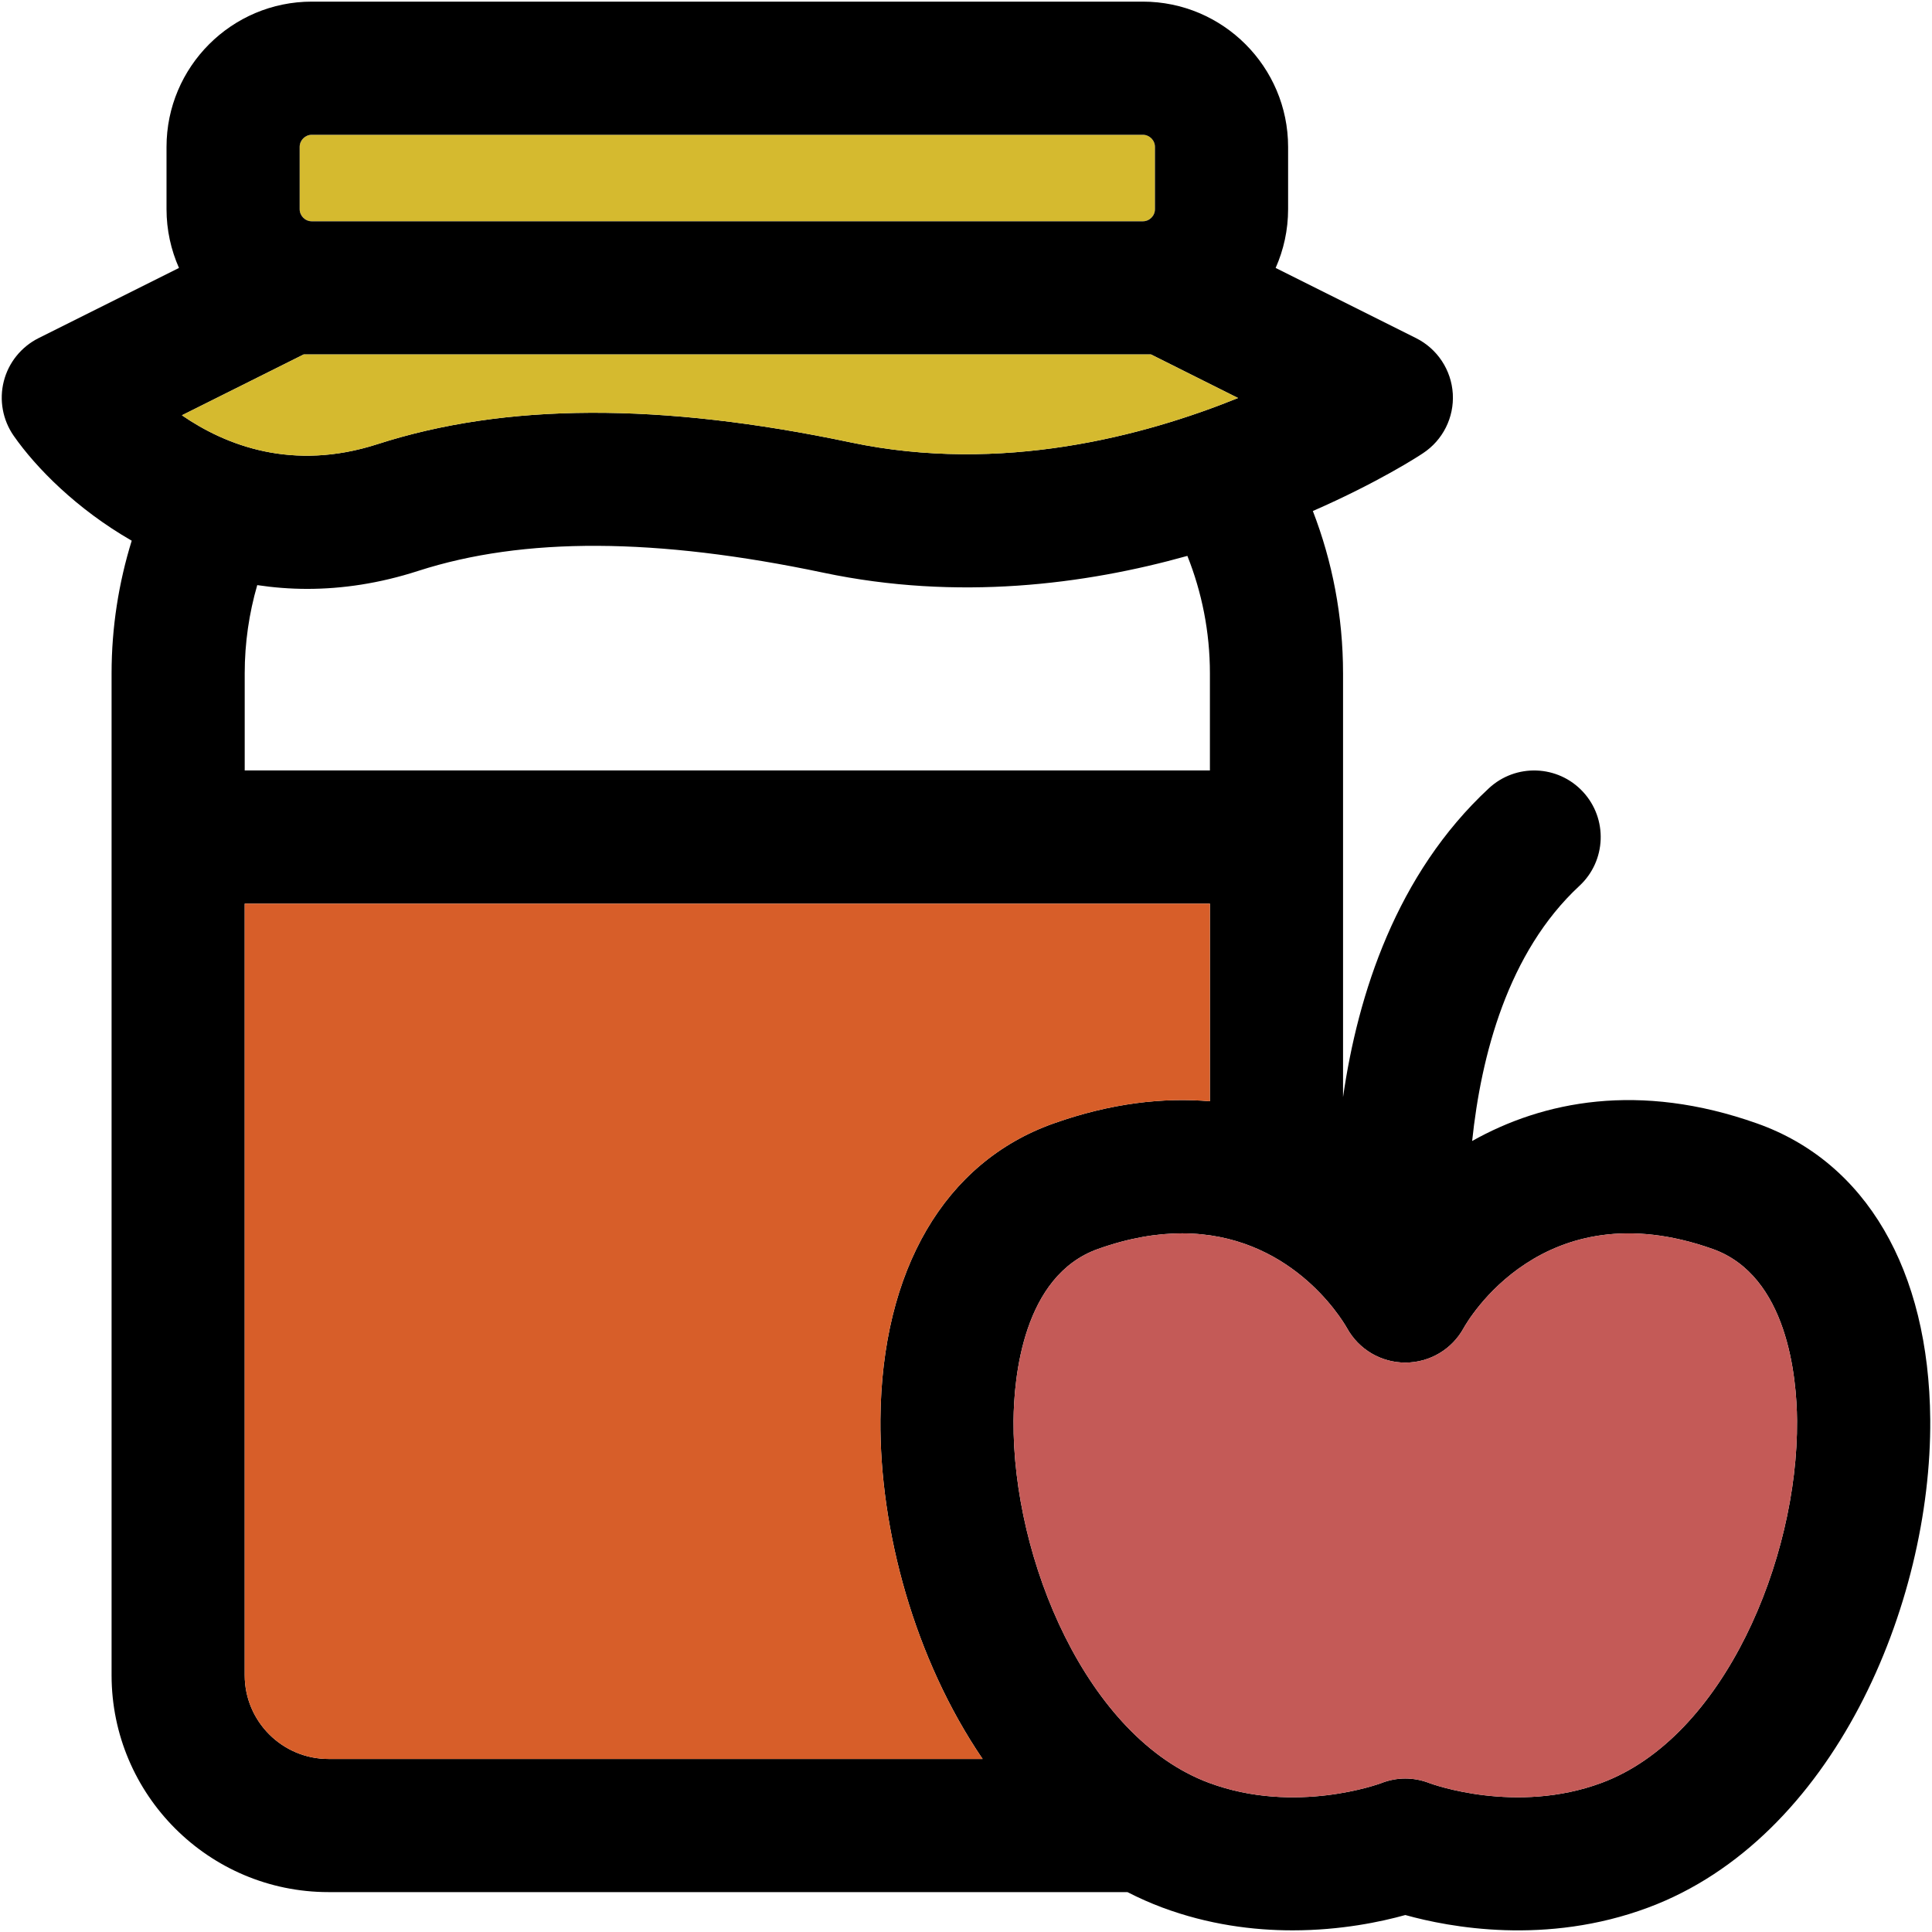
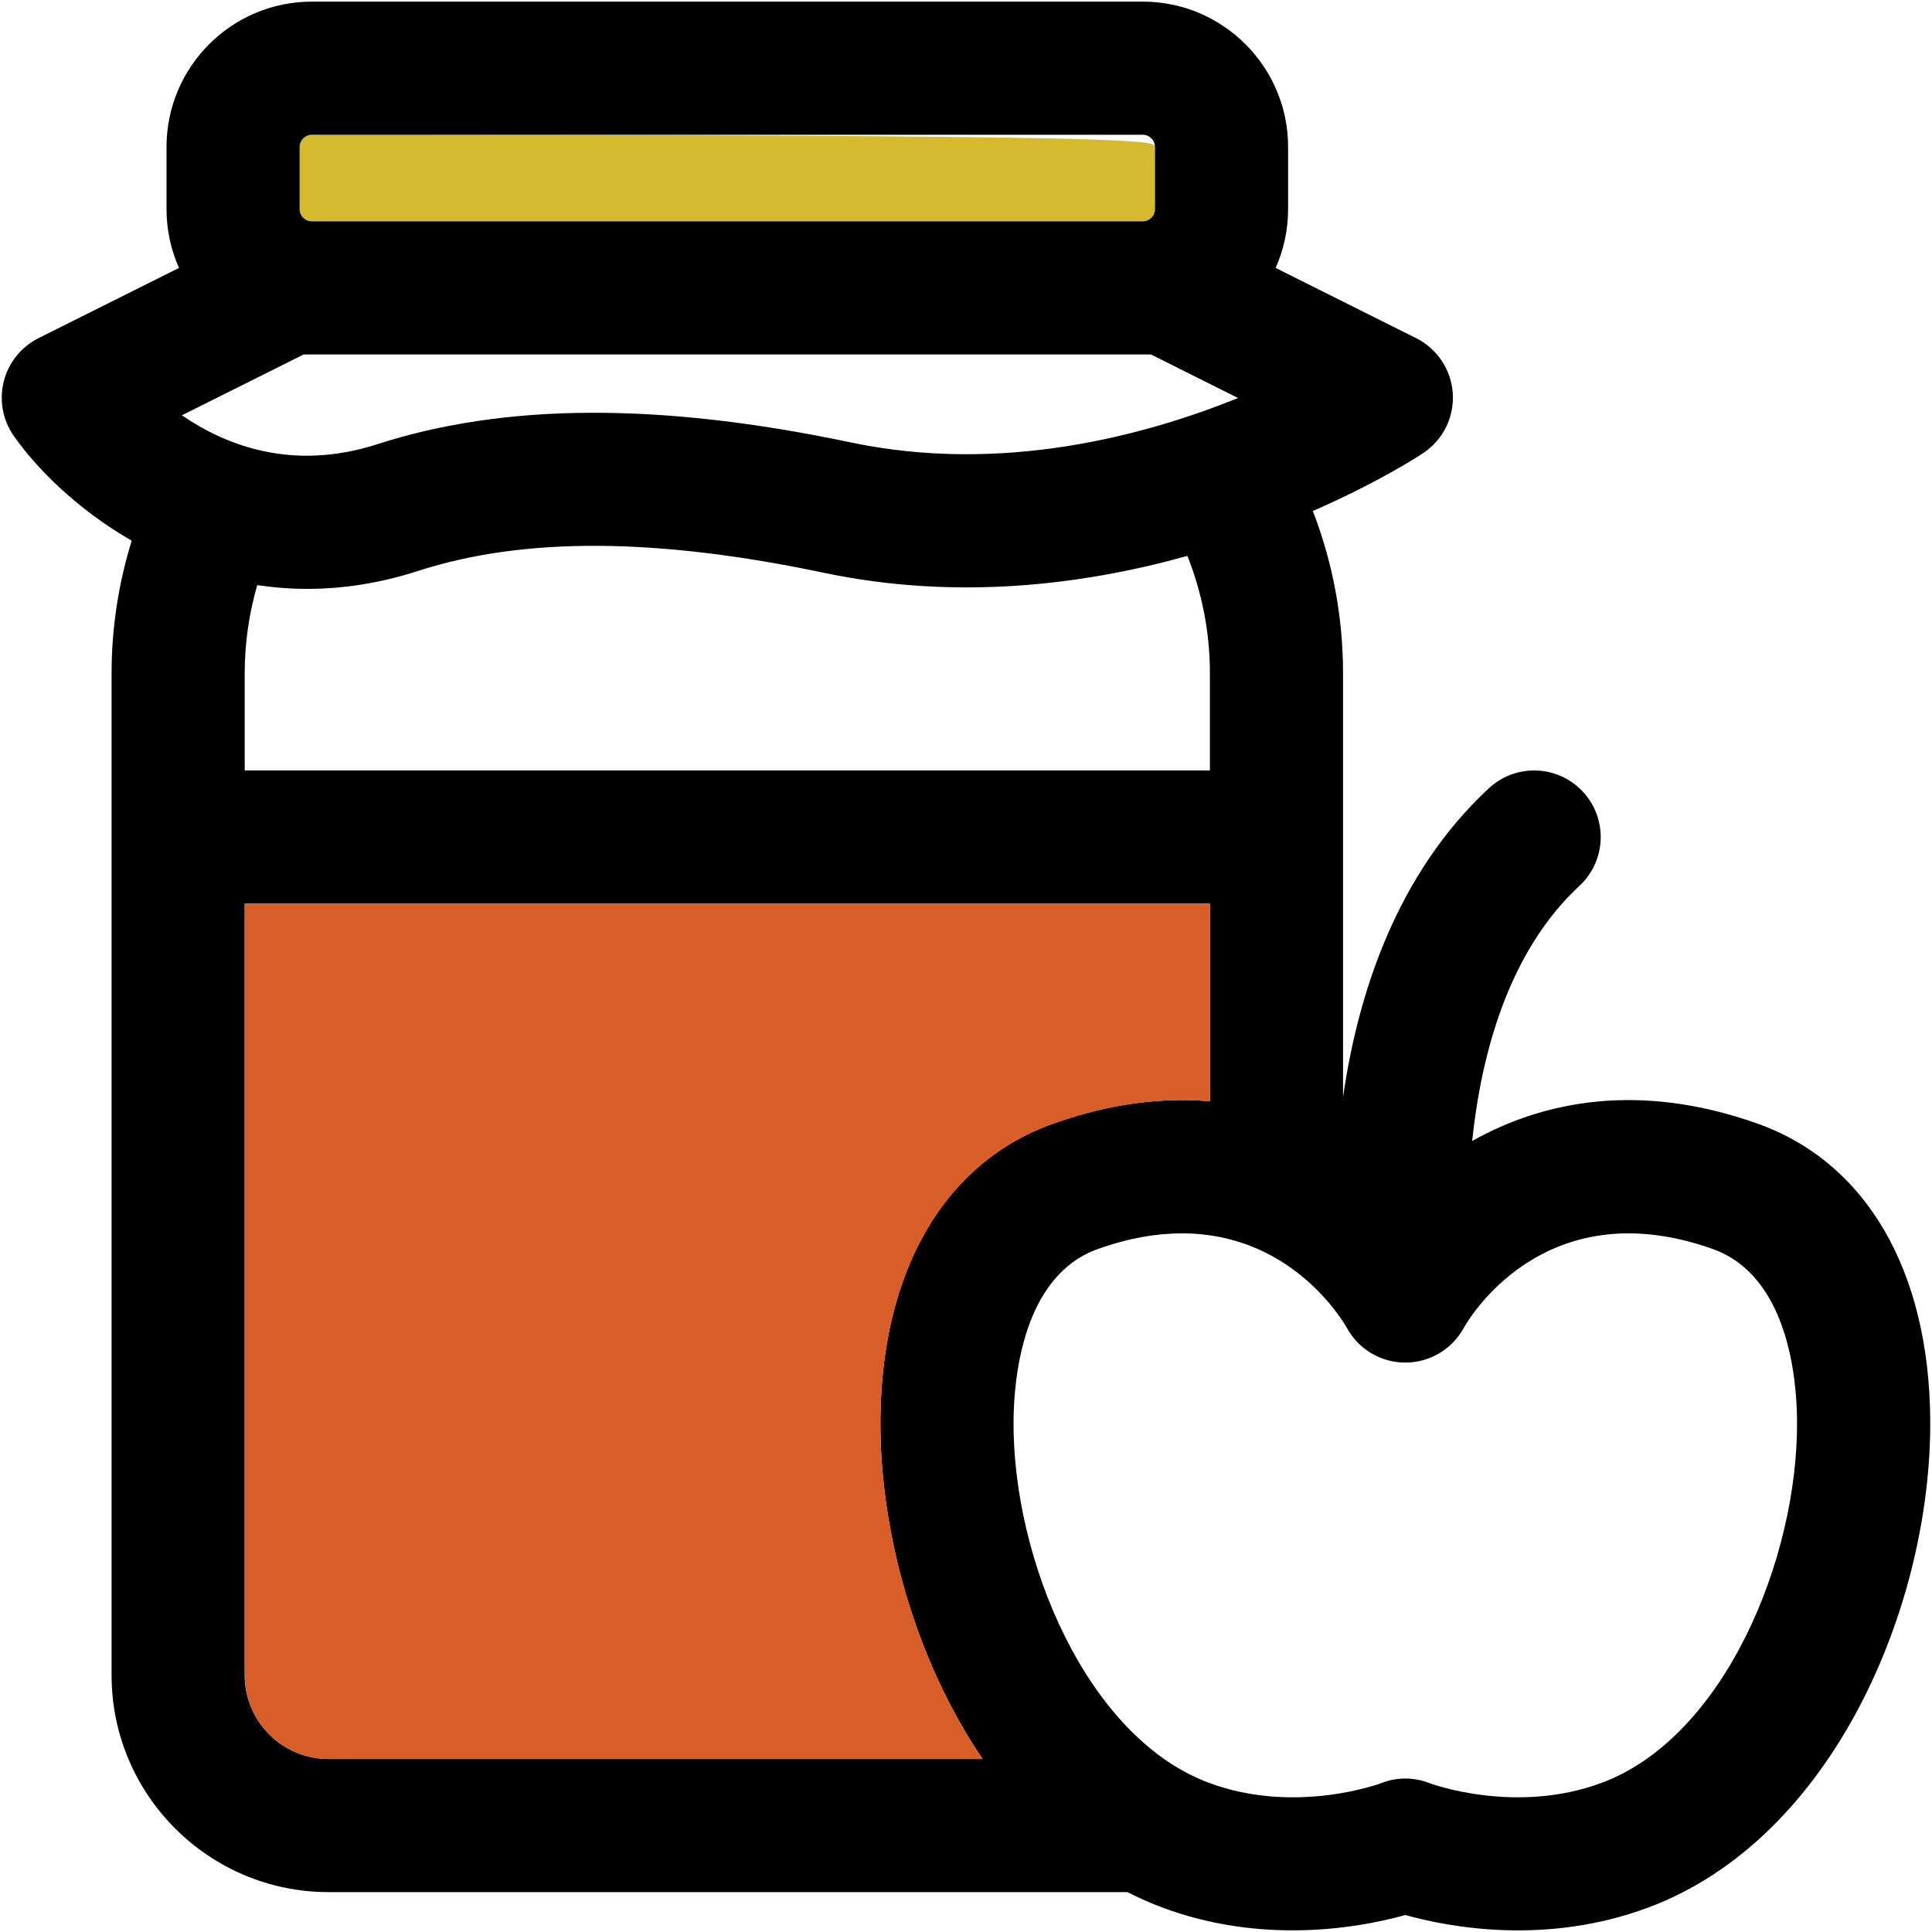
<svg xmlns="http://www.w3.org/2000/svg" height="800px" width="800px" version="1.1" id="Capa_1" viewBox="0 0 297.504 297.504" xml:space="preserve">
  <g id="XMLID_28_">
    <g>
-       <path style="fill:#D5BA2F;" d="M177.852,22.63v9.57c0,1.04-0.84,1.88-1.88,1.88H48.022c-1.04,0-1.88-0.84-1.88-1.88v-9.57    c0-1.03,0.84-1.88,1.88-1.88h127.95C177.012,20.75,177.852,21.6,177.852,22.63z" />
+       <path style="fill:#D5BA2F;" d="M177.852,22.63v9.57c0,1.04-0.84,1.88-1.88,1.88H48.022c-1.04,0-1.88-0.84-1.88-1.88v-9.57    c0-1.03,0.84-1.88,1.88-1.88C177.012,20.75,177.852,21.6,177.852,22.63z" />
      <path d="M297.232,218.58c0.22,28.51-14.92,64.54-43.43,75.16c-15.71,5.86-30.63,3.04-37.4,1.15c-3.73,1.04-9.93,2.36-17.37,2.36    c-6.08,0-12.98-0.88-20.04-3.51c-1.85-0.69-3.64-1.49-5.38-2.38c-0.06,0-0.13,0-0.2,0H50.582c-18.42,0-33.4-14.98-33.4-33.4V103.7    c0-7.12,1.1-13.97,3.1-20.44c-8.46-4.86-14.72-11.21-18.17-16.15c-1.7-2.44-2.26-5.51-1.53-8.39c0.73-2.89,2.69-5.31,5.35-6.65    l21.63-10.81c-1.23-2.77-1.92-5.84-1.92-9.06v-9.57c0-12.34,10.03-22.38,22.38-22.38h127.95c12.34,0,22.38,10.04,22.38,22.38v9.57    c0,3.22-0.69,6.29-1.92,9.06l21.63,10.81c3.27,1.64,5.43,4.9,5.65,8.56c0.22,3.65-1.53,7.15-4.59,9.16    c-0.65,0.44-6.9,4.5-16.96,8.9c3,7.76,4.65,16.19,4.65,25.01v65.24c2.28-15.84,8.21-34.34,22.46-47.56    c4.15-3.85,10.63-3.61,14.48,0.54c3.85,4.15,3.61,10.64-0.54,14.49c-11.04,10.24-15.14,26.16-16.52,39.29    c10.92-6.14,25.72-9.14,43.88-2.7C287.332,178.94,297.042,195.56,297.232,218.58z M246.652,274.53    c18.79-7,30.24-34.41,30.07-55.78c-0.05-6.58-1.42-22.32-13.01-26.43c-26.16-9.28-37.84,11.31-38.33,12.19    c-1.8,3.28-5.24,5.31-8.98,5.31s-7.18-2.03-8.98-5.31c-0.99-1.73-8.93-14.59-25.41-14.59c-3.84,0-8.14,0.7-12.92,2.4    c-11.59,4.11-12.96,19.85-13.02,26.43c-0.17,21.37,11.29,48.78,30.08,55.78c13.33,4.97,26.41,0.1,26.54,0.05    c2.41-0.95,5.02-0.94,7.43,0C220.492,274.72,233.452,279.45,246.652,274.53z M190.642,61.29l-13.41-6.71H46.762l-18.75,9.37    c6.76,4.65,17.05,8.66,30.1,4.45c19.72-6.36,43.57-6.45,72.91-0.27C154.222,73.01,176.192,67.14,190.642,61.29z M186.312,169.58    v-30.43H37.682v118.81c0,7.12,5.79,12.9,12.9,12.9h100.73c-10.48-15.4-15.87-35.19-15.74-52.28c0.19-23.02,9.9-39.64,26.66-45.58    C171.082,169.86,179.122,168.97,186.312,169.58z M186.312,118.64V103.7c0-6.4-1.24-12.5-3.47-18.1    c-15.76,4.41-35.34,6.95-56.04,2.59c-25.75-5.42-46.16-5.52-62.4-0.28c-6,1.94-11.72,2.77-17.09,2.77c-2.65,0-5.22-0.21-7.7-0.58    c-1.25,4.32-1.93,8.88-1.93,13.6v14.94H186.312z M177.852,32.2v-9.57c0-1.03-0.84-1.88-1.88-1.88H48.022    c-1.04,0-1.88,0.85-1.88,1.88v9.57c0,1.04,0.84,1.88,1.88,1.88h127.95C177.012,34.08,177.852,33.24,177.852,32.2z" />
-       <path style="fill:#C45A57;" d="M276.722,218.75c0.17,21.37-11.28,48.78-30.07,55.78c-13.2,4.92-26.16,0.19-26.53,0.05    c-2.41-0.94-5.02-0.95-7.43,0c-0.13,0.05-13.21,4.92-26.54-0.05c-18.79-7-30.25-34.41-30.08-55.78    c0.06-6.58,1.43-22.32,13.02-26.43c4.78-1.7,9.08-2.4,12.92-2.4c16.48,0,24.42,12.86,25.41,14.59c1.8,3.28,5.24,5.31,8.98,5.31    s7.18-2.03,8.98-5.31c0.49-0.88,12.17-21.47,38.33-12.19C275.302,196.43,276.672,212.17,276.722,218.75z" />
-       <path style="fill:#D5BA2F;" d="M177.232,54.58l13.41,6.71c-14.45,5.85-36.42,11.72-59.62,6.84c-29.34-6.18-53.19-6.09-72.91,0.27    c-13.05,4.21-23.34,0.2-30.1-4.45l18.75-9.37H177.232z" />
      <path style="fill:#D75E29;" d="M186.312,139.15v30.43c-7.19-0.61-15.23,0.28-24.08,3.42c-16.76,5.94-26.47,22.56-26.66,45.58    c-0.13,17.09,5.26,36.88,15.74,52.28H50.582c-7.11,0-12.9-5.78-12.9-12.9V139.15H186.312z" />
    </g>
    <g>
	</g>
  </g>
</svg>